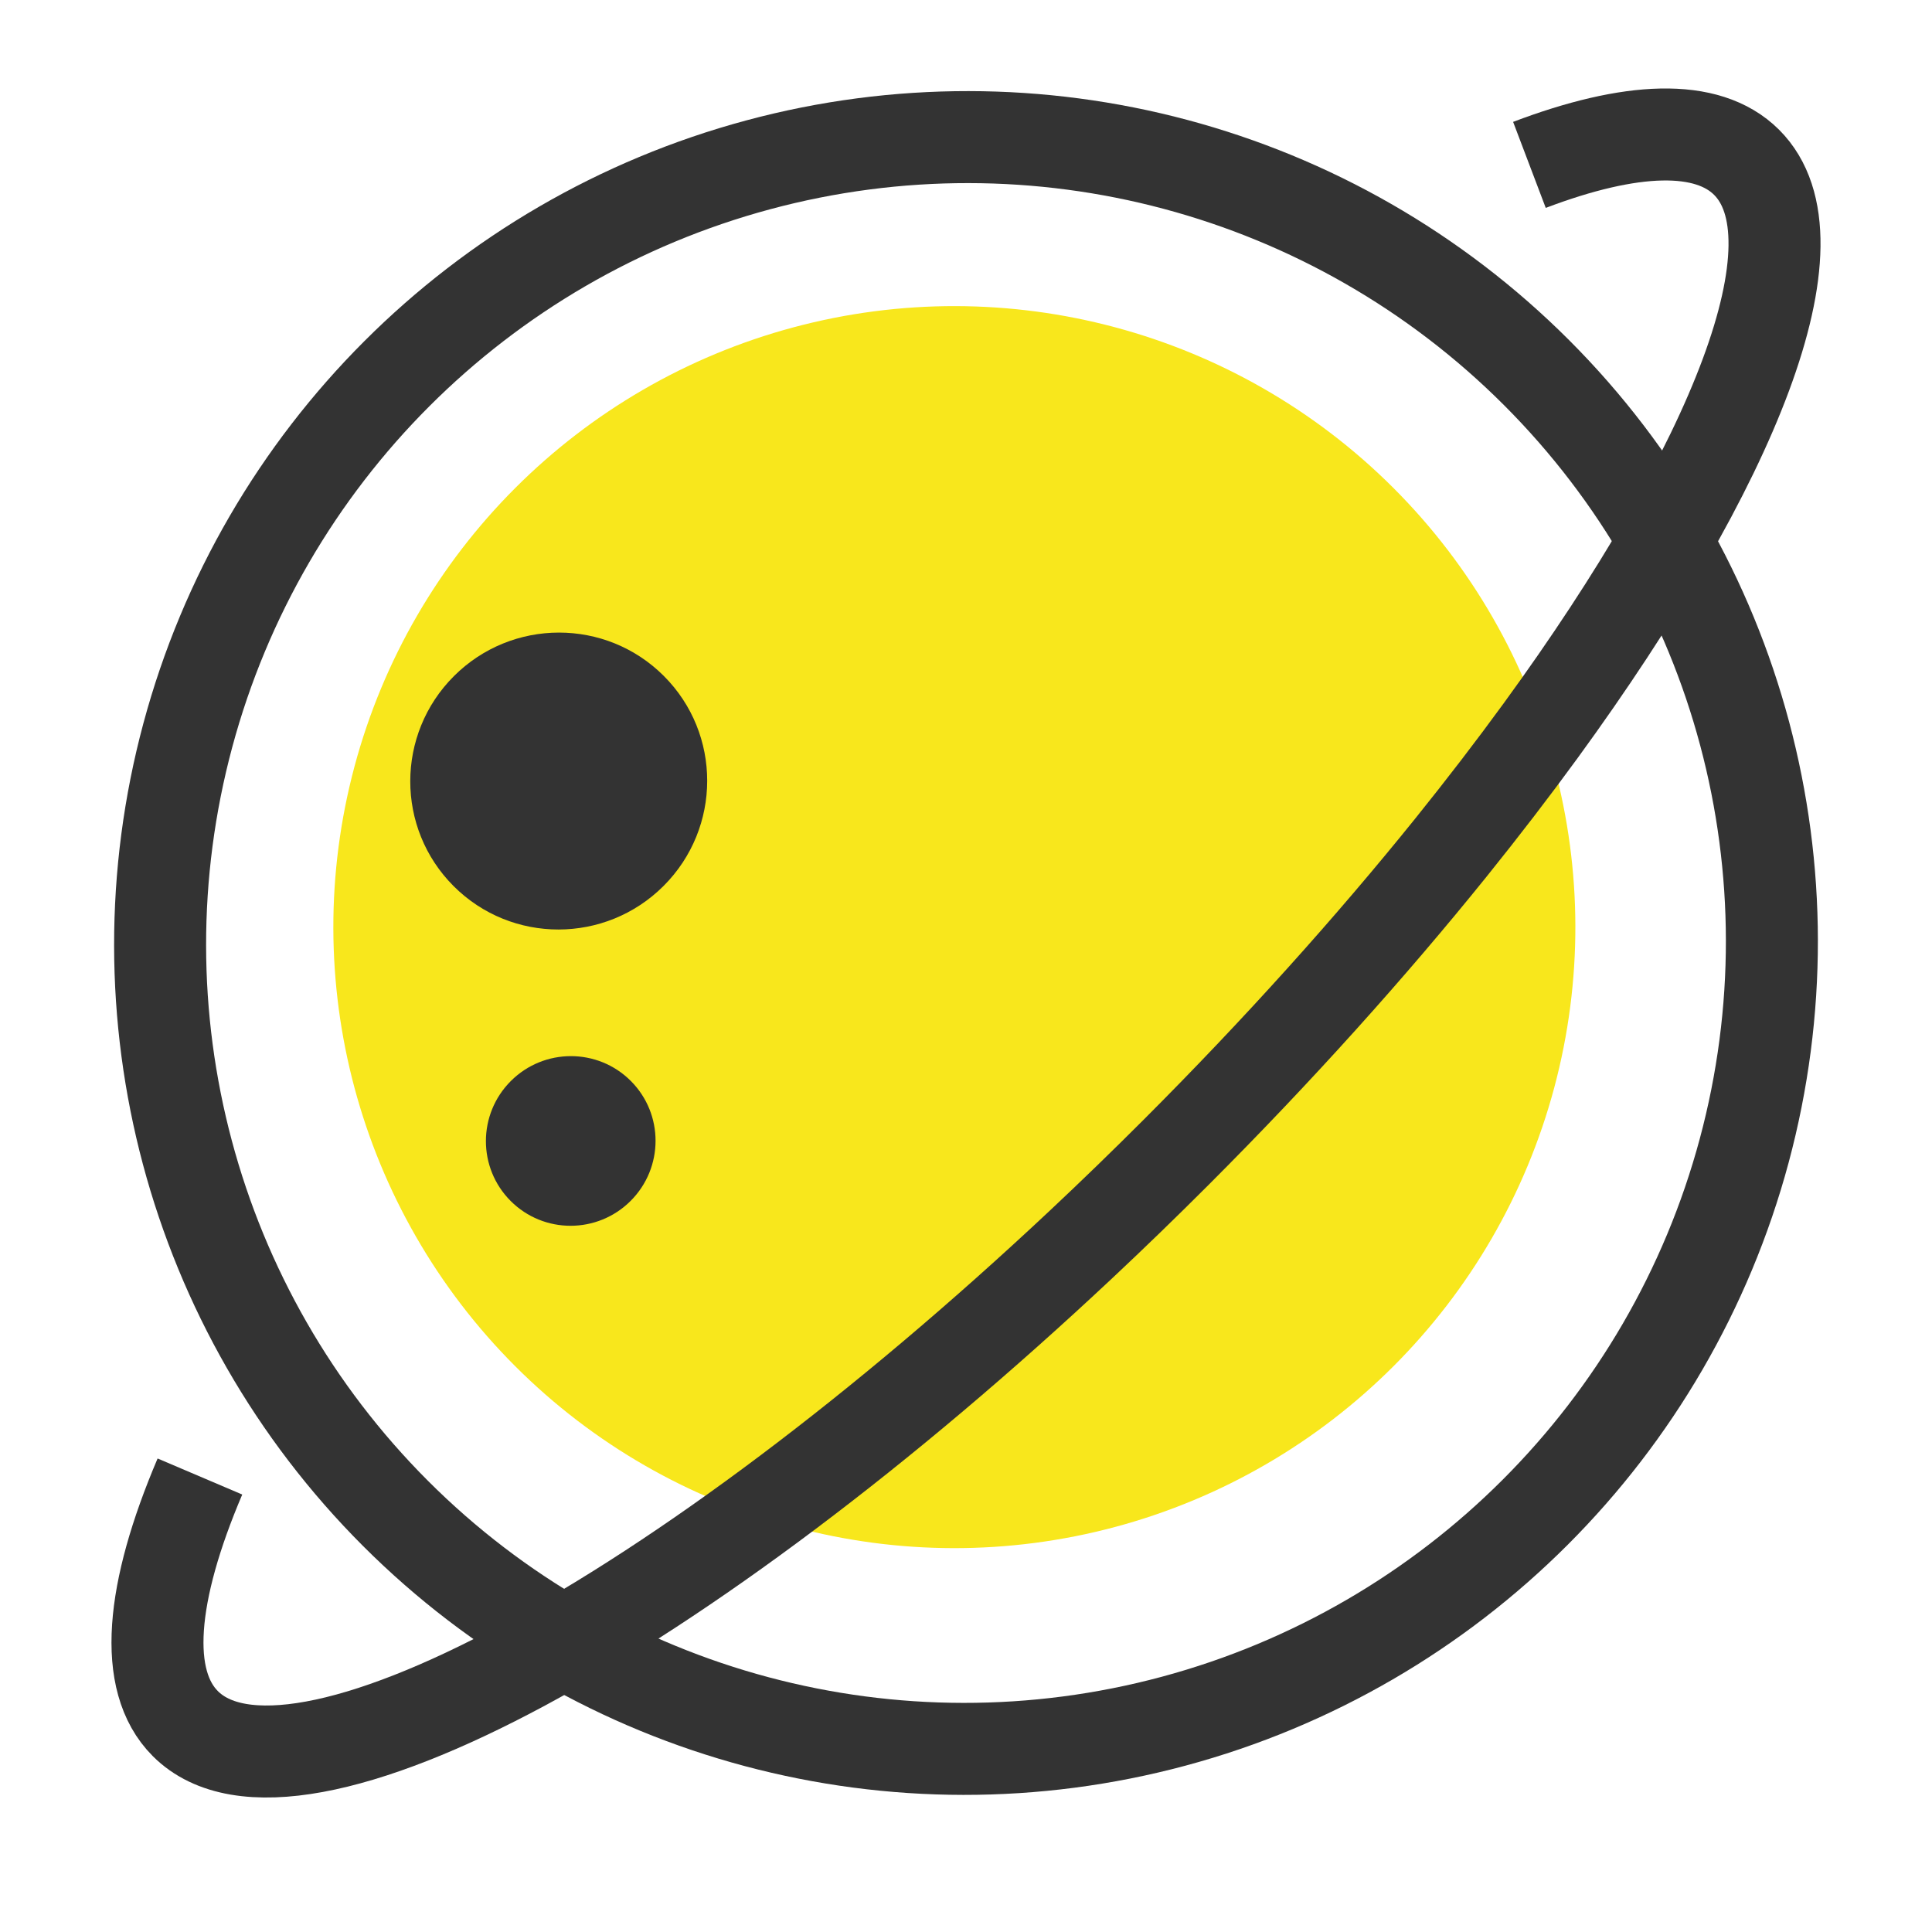
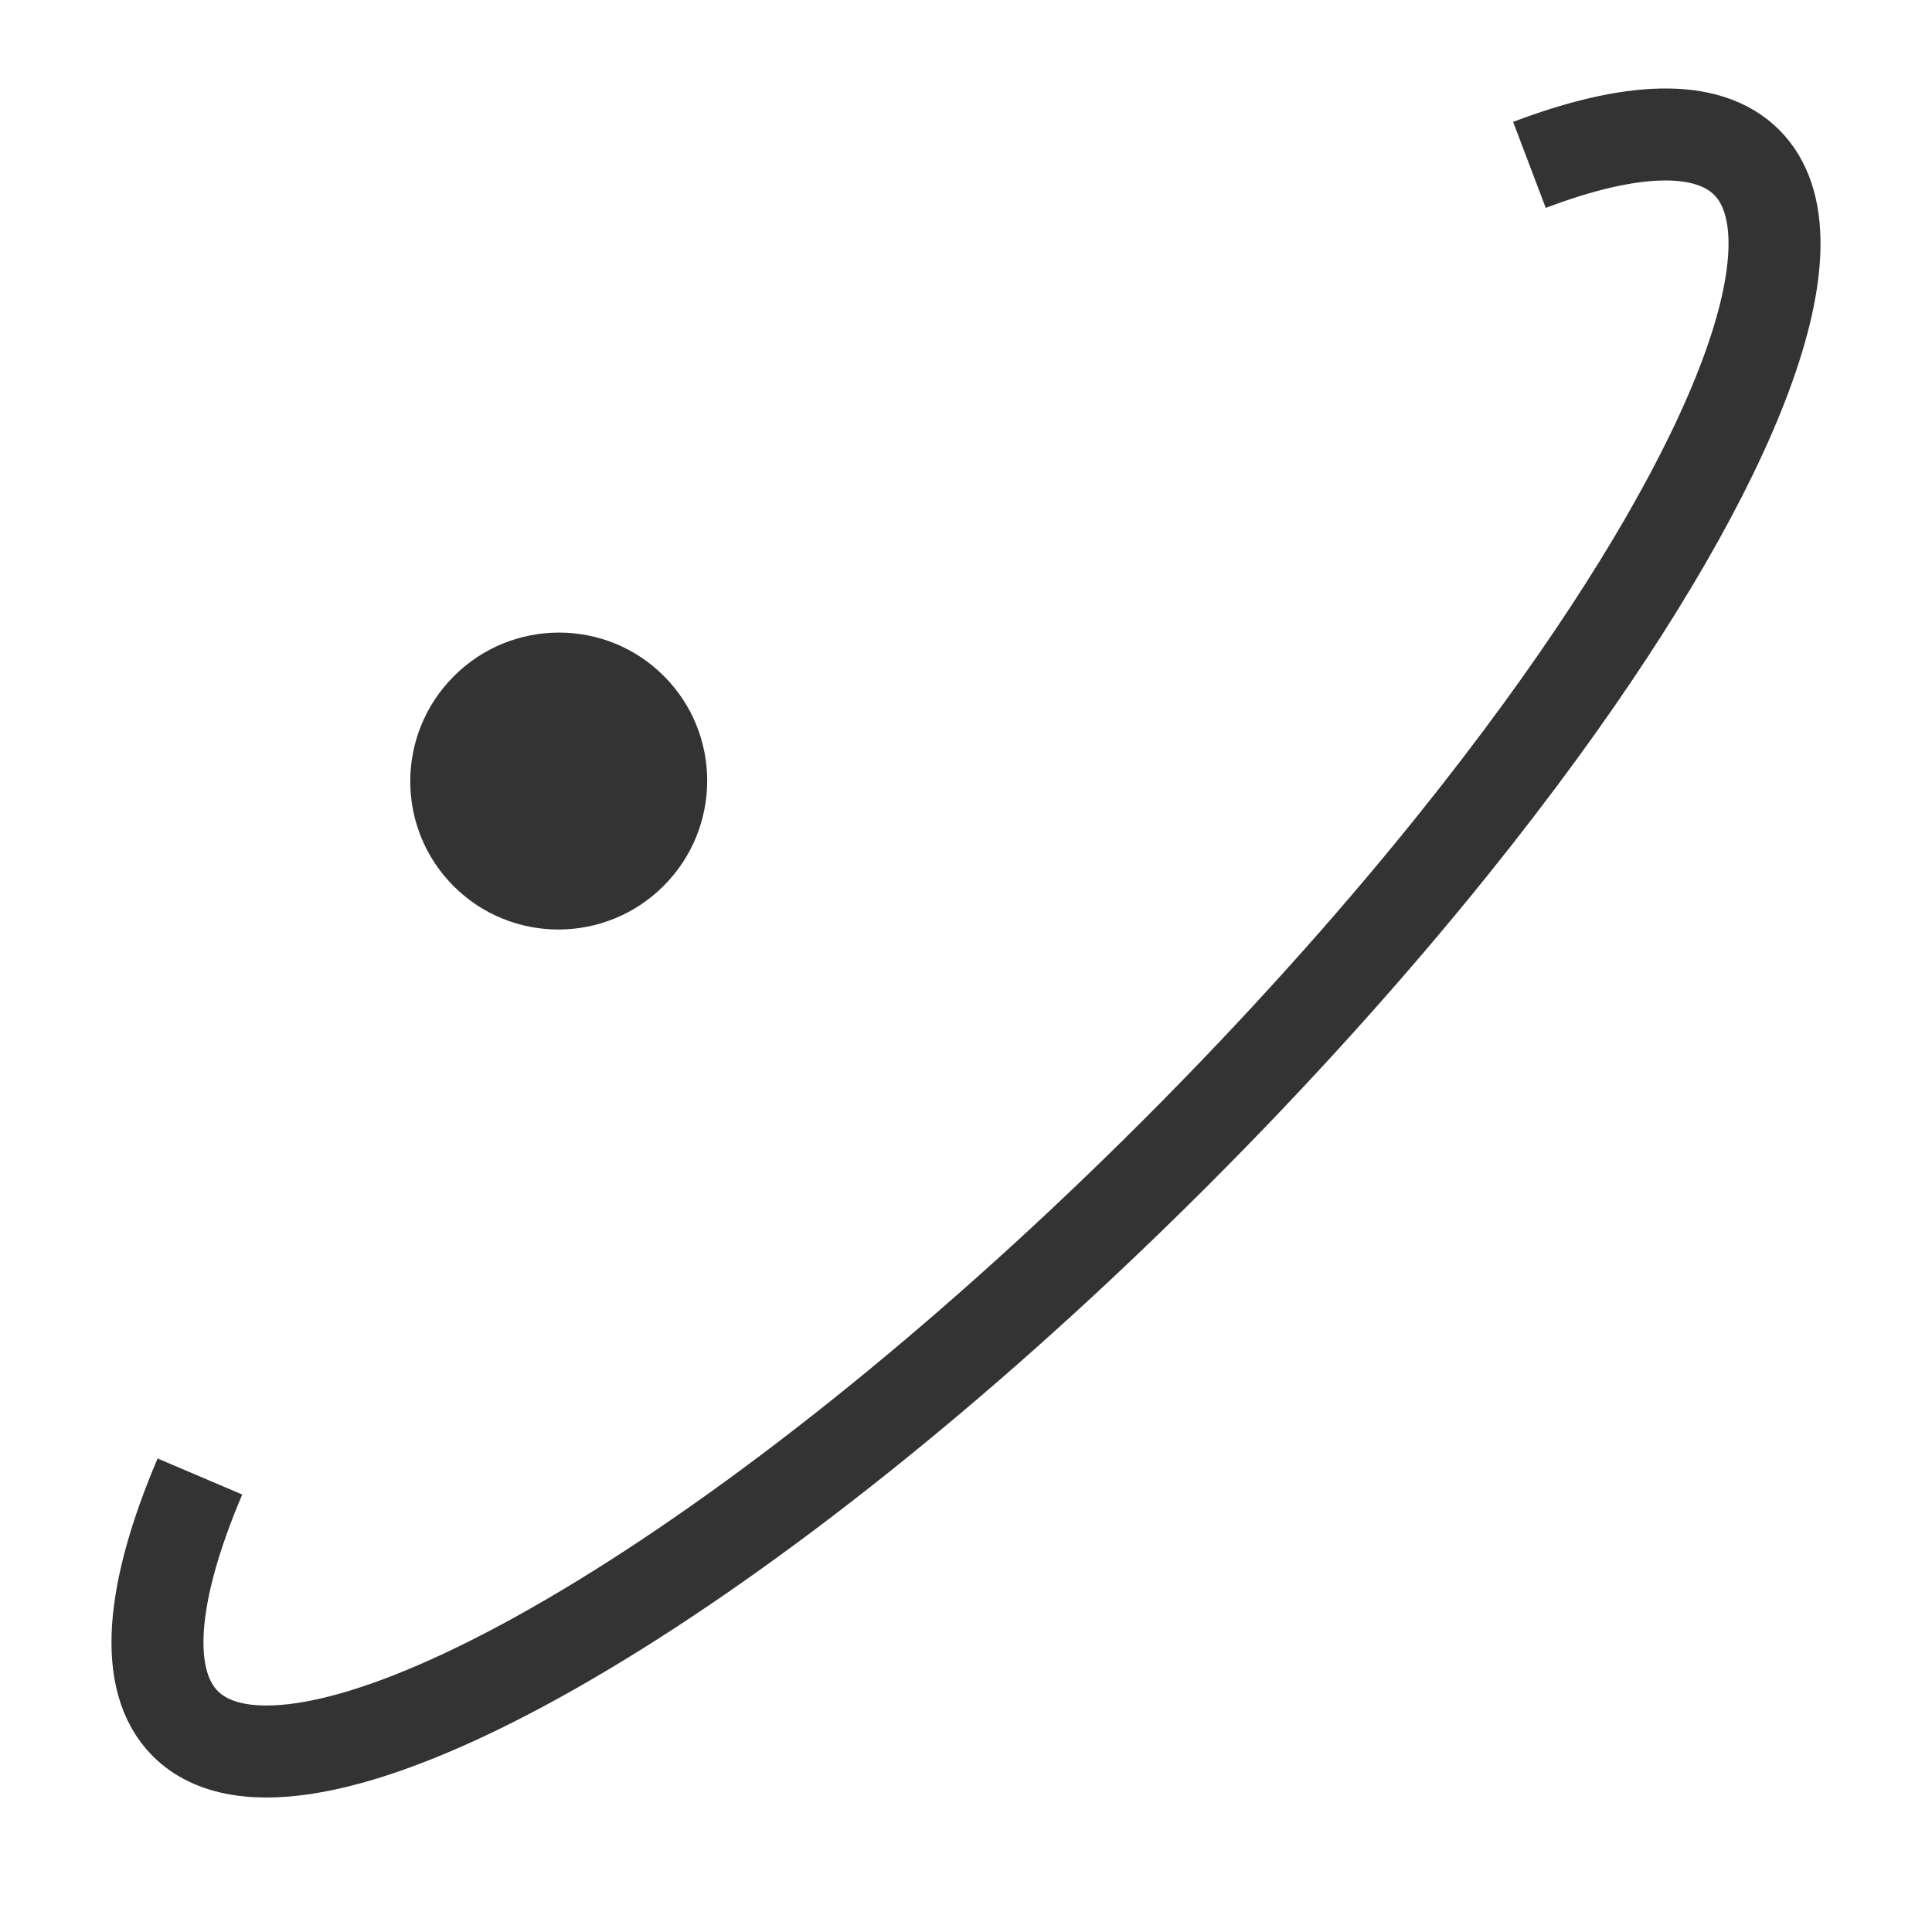
<svg xmlns="http://www.w3.org/2000/svg" width="42px" height="42px" viewBox="0 0 42 42" version="1.1">
  <title>icon_to_be_released_circle</title>
  <desc>Created with Sketch.</desc>
  <defs />
  <g id="icon_to_be_released_circle" stroke="none" stroke-width="1" fill="none" fill-rule="evenodd">
    <g id="Group-27" transform="translate(21, 20.5) rotate(-45) translate(-21, -20.5) translate(-3, 3)">
-       <circle id="Oval-11" fill="#F8E71C" cx="24.065" cy="17.077" r="13.5" />
-       <ellipse id="Oval-12" stroke="#333333" stroke-width="2" cx="24" cy="17.5" rx="17.538" ry="17.5" />
      <path d="M4.023,13.925 C1.482,14.948 0,16.178 0,17.5 C0,20.801 9.237,23.523 21.146,23.902 C22.082,23.932 23.034,23.947 24,23.947 C27.15,23.947 30.159,23.784 32.915,23.488 C34.018,23.369 35.081,23.229 36.096,23.07 C43.216,21.952 48,19.876 48,17.5 C48,16.294 46.767,15.165 44.622,14.2" id="Oval-13" stroke="#333333" stroke-width="2" />
-       <ellipse id="Oval-14" fill="#333333" cx="14.881" cy="14.467" rx="1.846" ry="1.842" />
      <ellipse id="Oval-14-Copy" fill="#333333" cx="20.229" cy="8.75" rx="3.231" ry="3.224" />
    </g>
  </g>
</svg>